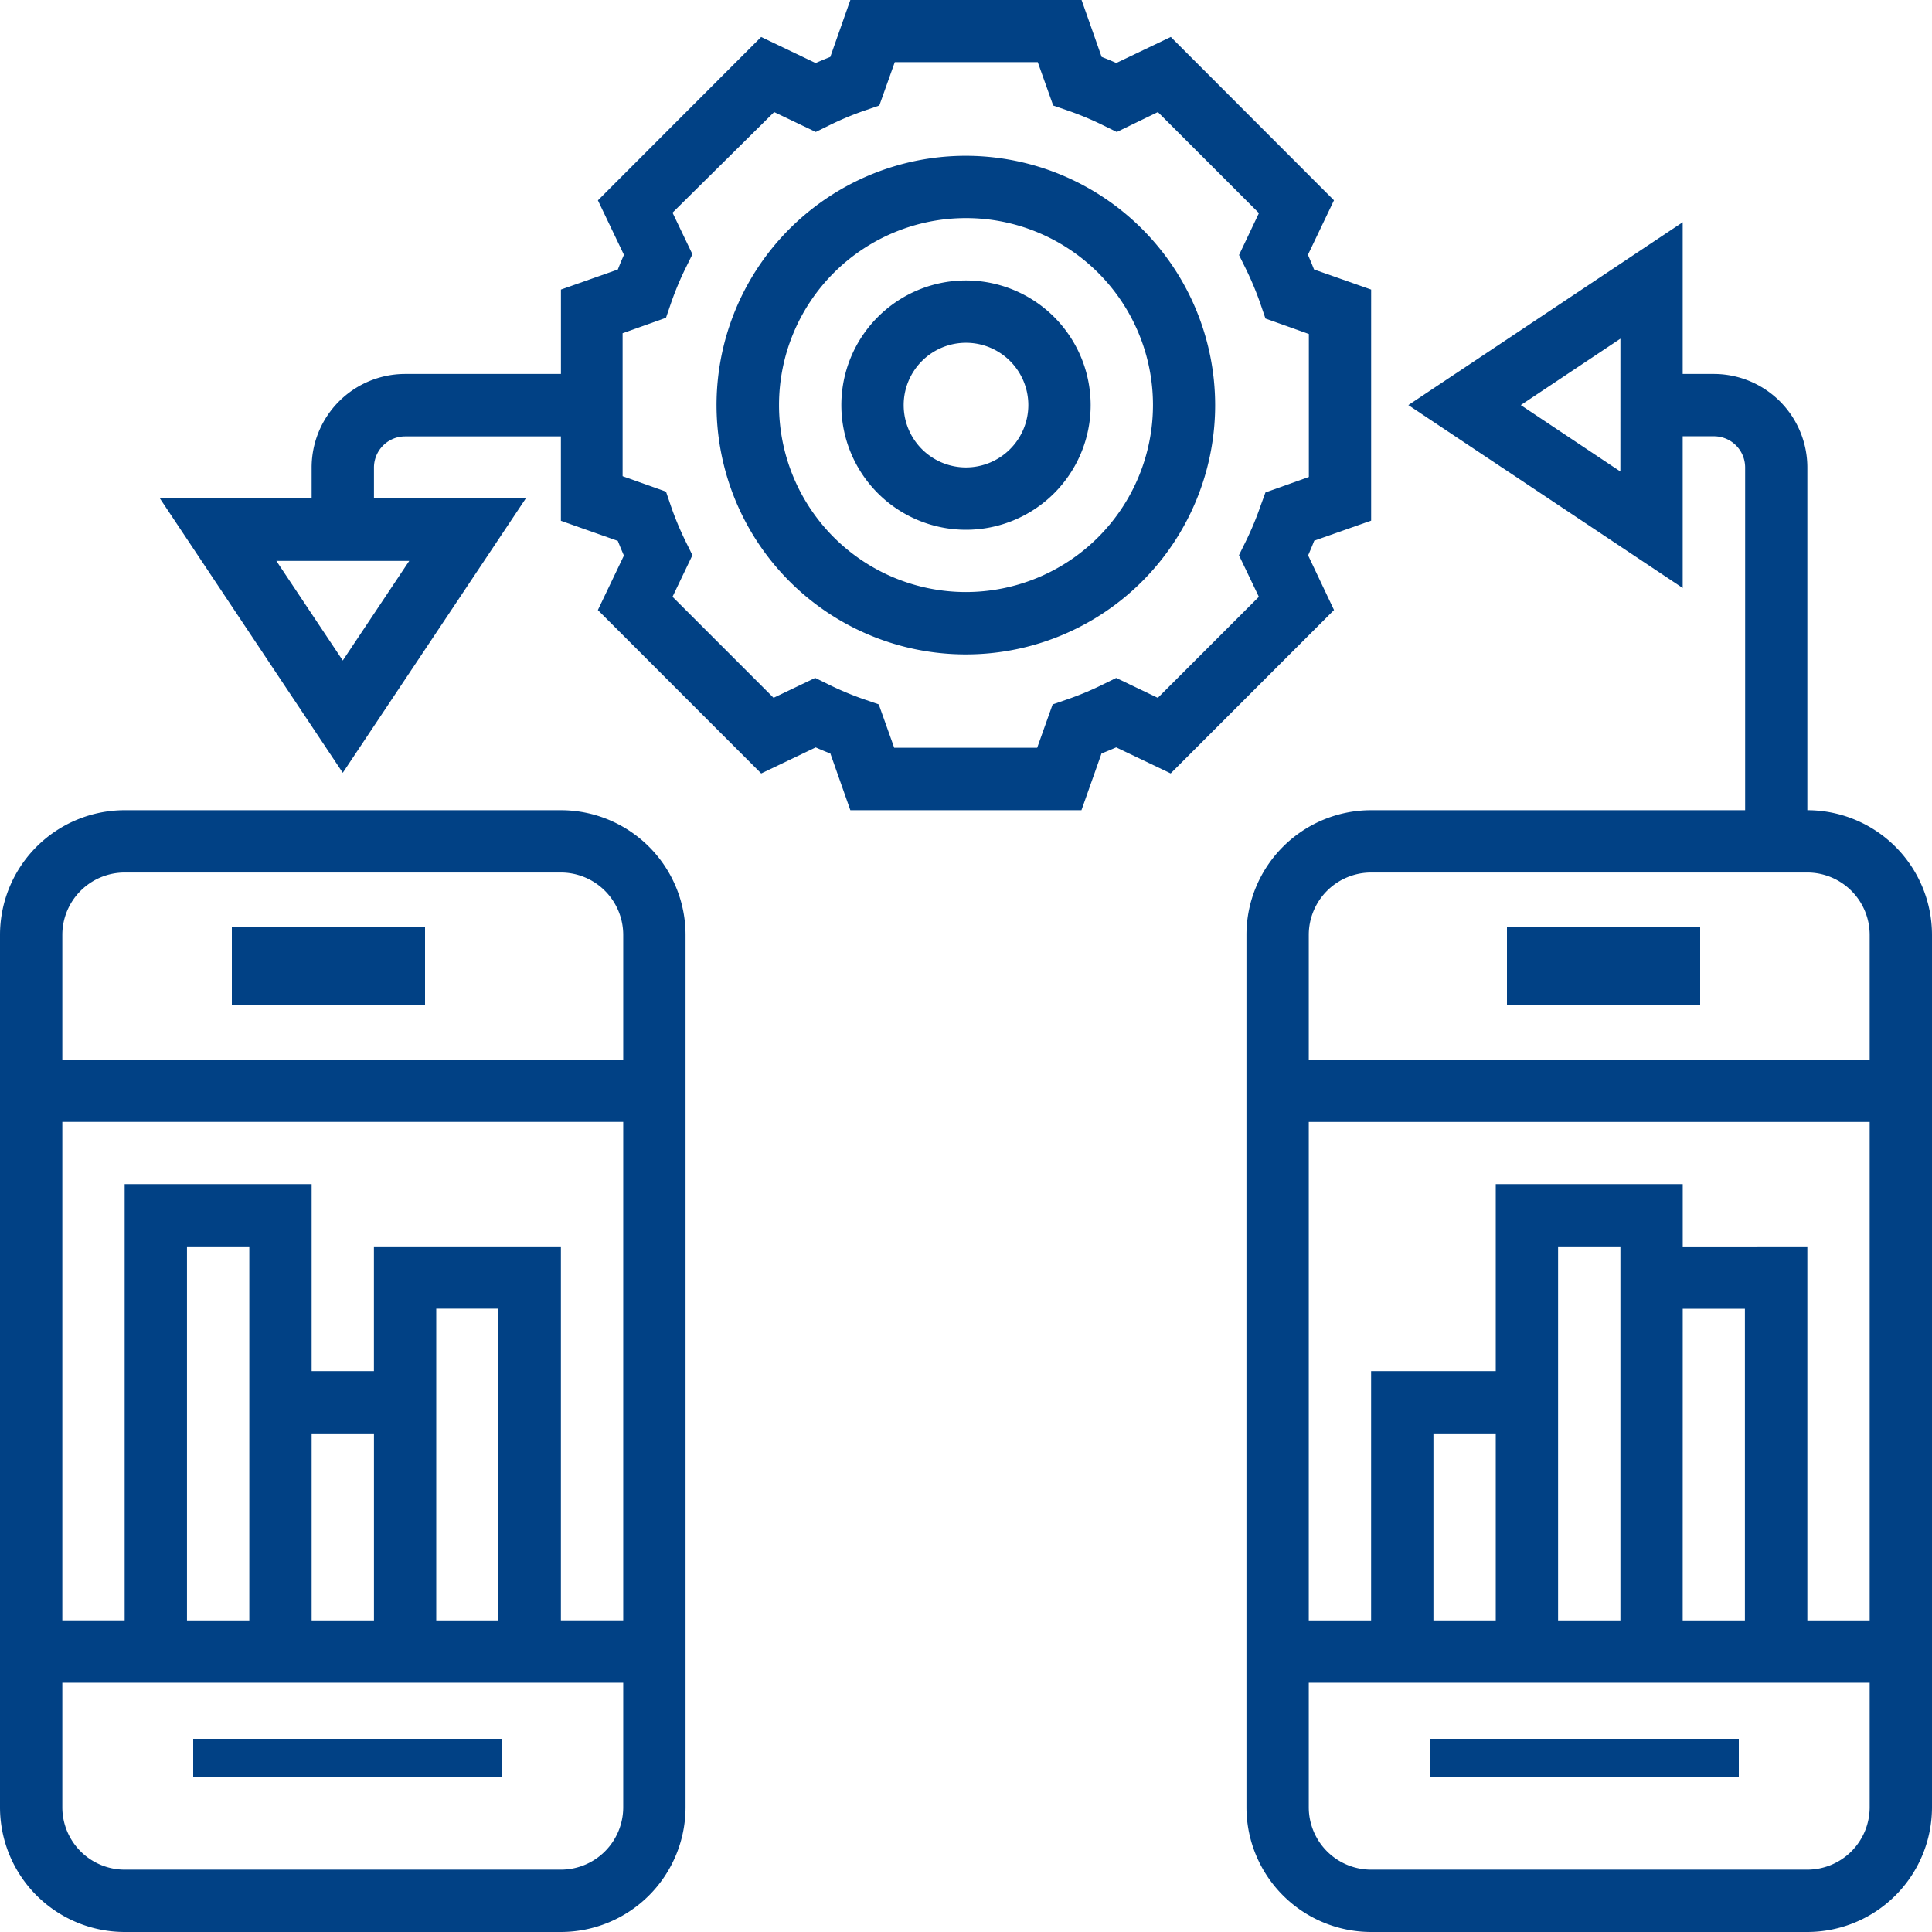
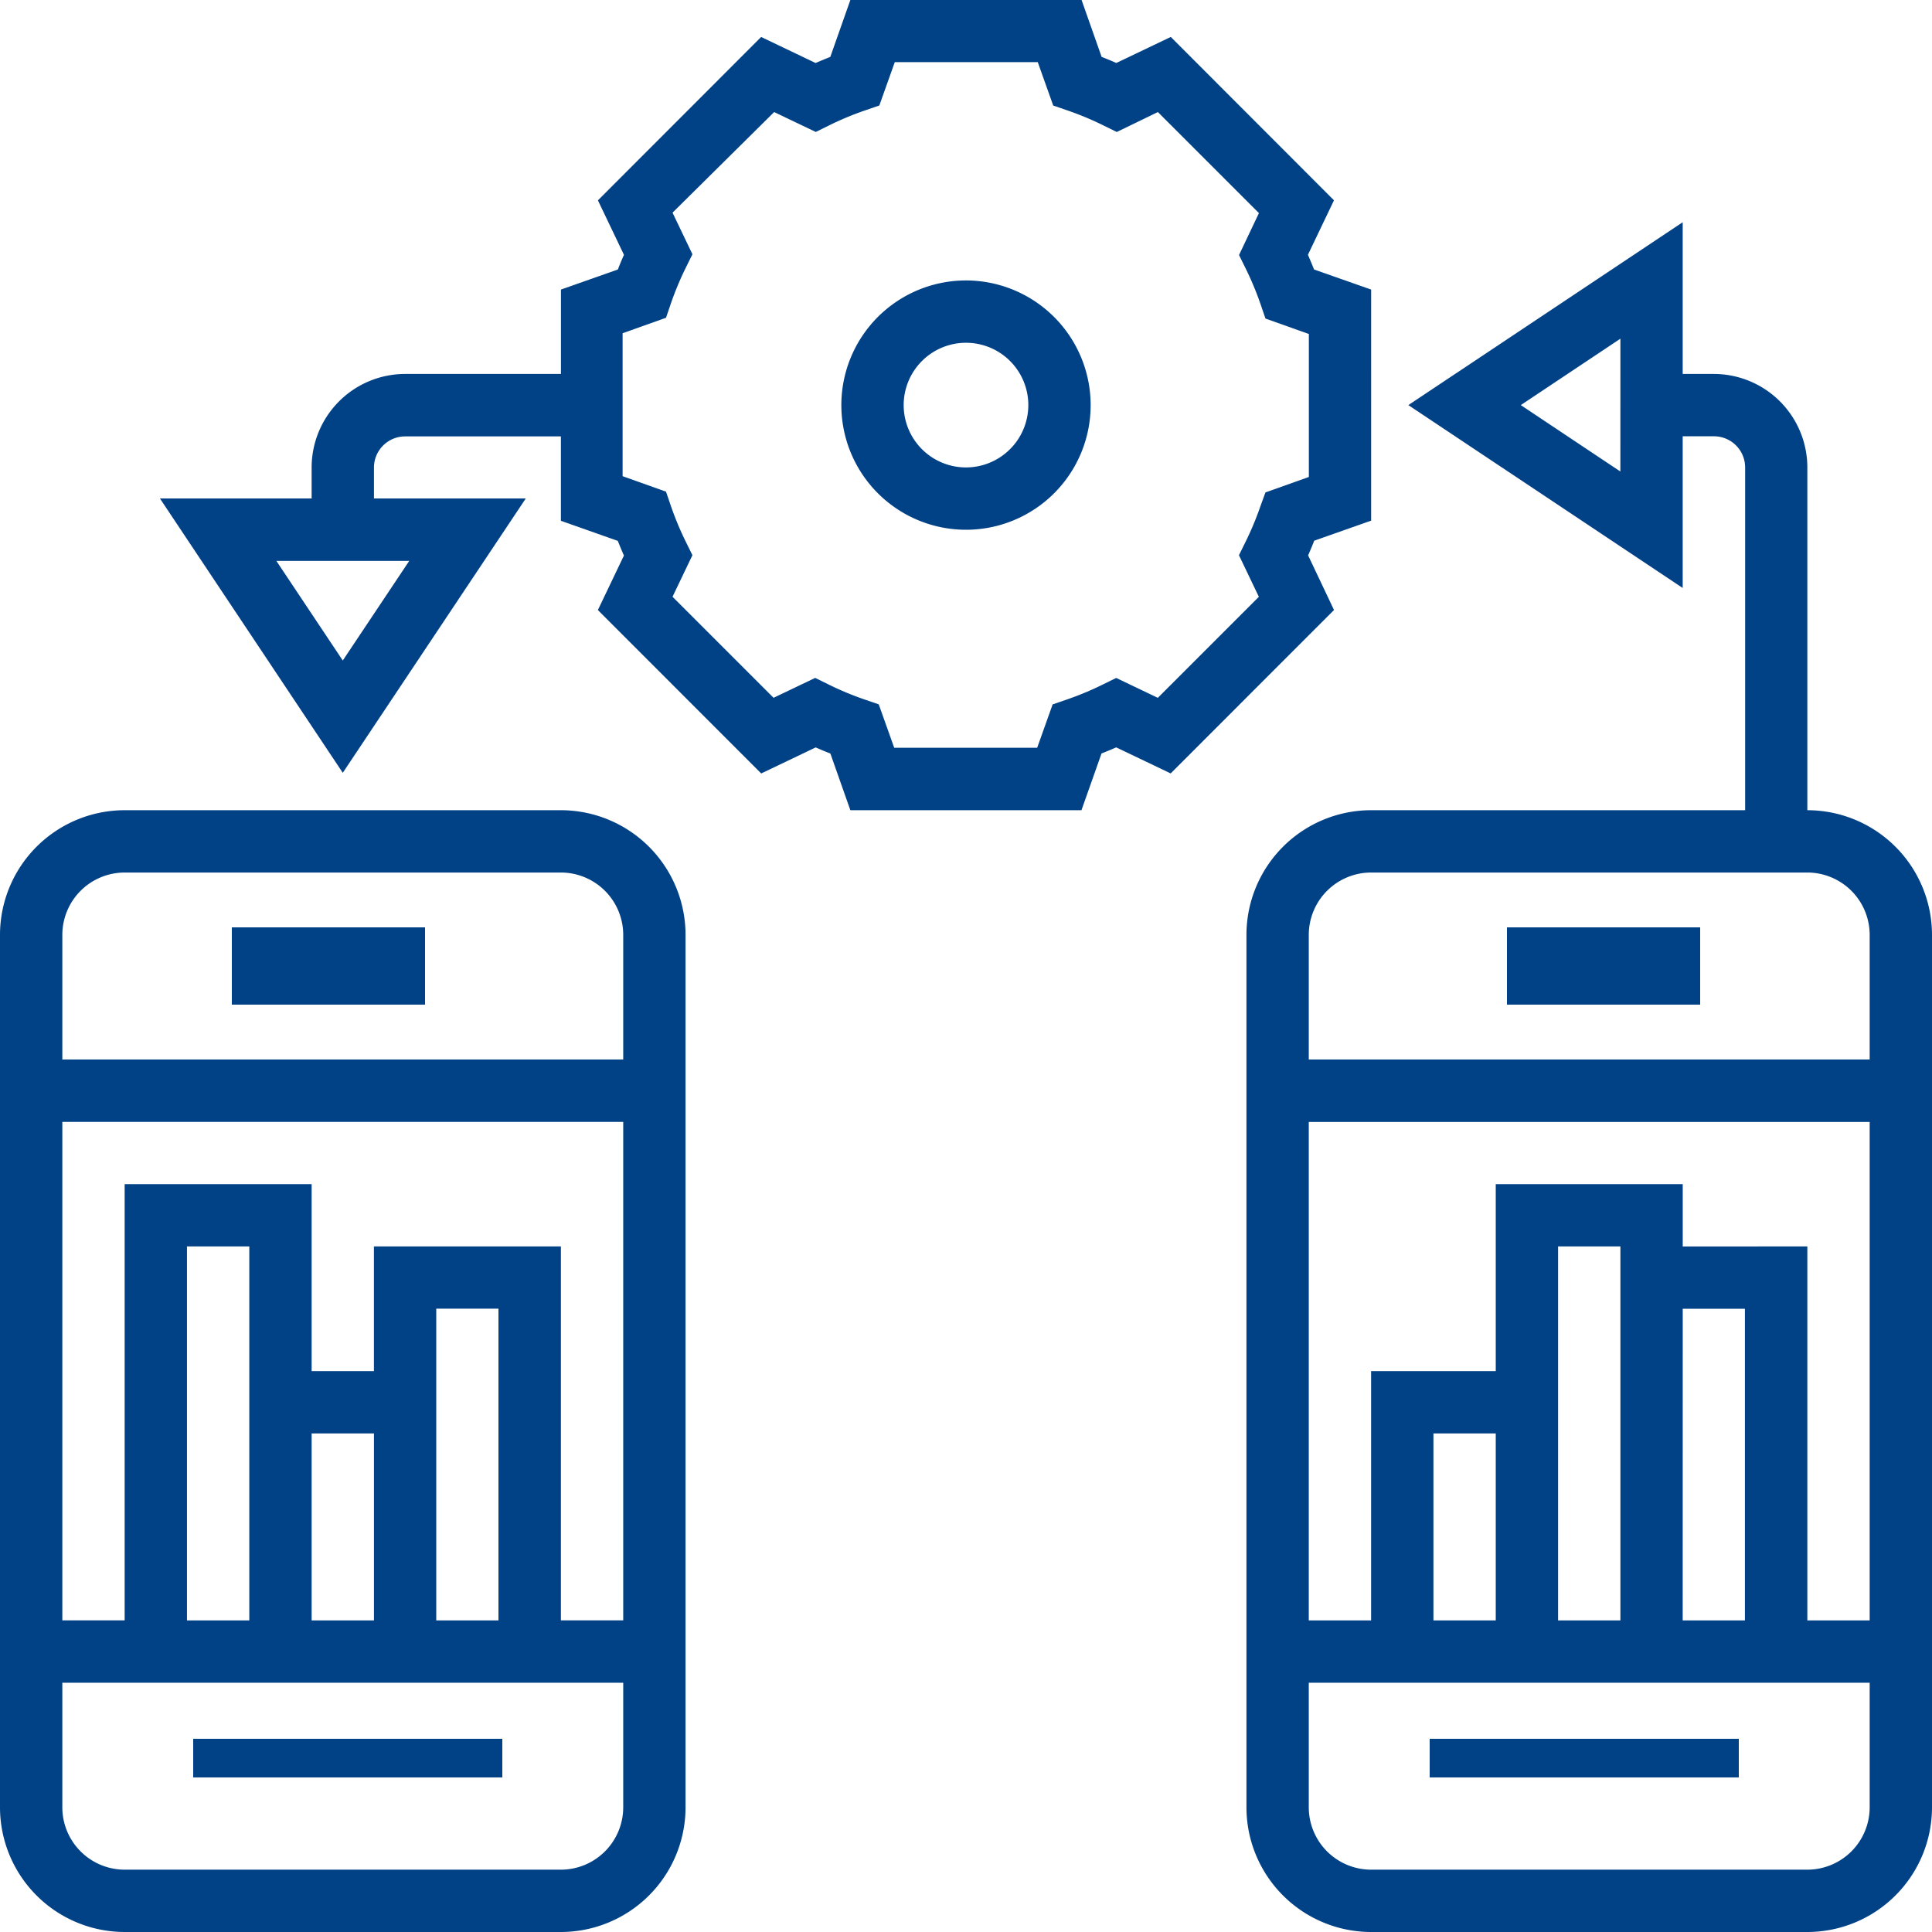
<svg xmlns="http://www.w3.org/2000/svg" width="50" height="50" viewBox="0 0 50 50">
  <g id="Cross-platform_experts" data-name="Cross-platform experts" transform="translate(-171 -161)">
    <rect id="Rectangle_27" data-name="Rectangle 27" width="50" height="50" transform="translate(171 161)" fill="#c8c8c8" opacity="0" />
    <g id="noun_cross_platform_3159909" data-name="noun_cross platform_3159909" transform="translate(170 160)">
      <g id="Group_780" data-name="Group 780" transform="translate(1 1)">
-         <path id="Path_3022" data-name="Path 3022" d="M30.452,6A6.452,6.452,0,1,0,36.9,12.452,6.459,6.459,0,0,0,30.452,6Zm0,11.29a4.839,4.839,0,1,1,4.839-4.839A4.844,4.844,0,0,1,30.452,17.29Z" transform="translate(-5.452 -1.968)" fill="#014185" />
        <path id="Path_3023" data-name="Path 3023" d="M31.226,10a3.226,3.226,0,1,0,3.226,3.226A3.229,3.229,0,0,0,31.226,10Zm0,4.839a1.613,1.613,0,1,1,1.613-1.613A1.615,1.615,0,0,1,31.226,14.839Z" transform="translate(-6.226 -2.742)" fill="#014185" />
        <path id="Path_3024" data-name="Path 3024" d="M35.847,15.373c.056-.127.109-.253.158-.38l1.473-.519V8.494L36,7.974q-.075-.19-.158-.38l.674-1.41L32.293,1.956l-1.41.674c-.125-.056-.252-.108-.38-.158L29.984,1H24l-.519,1.473q-.191.075-.38.158l-1.41-.674L17.467,6.185l.674,1.41c-.056.127-.109.253-.158.38l-1.473.519v2.184H12.477A2.422,2.422,0,0,0,10.058,13.1V13.9H6.132L10.864,21,15.6,13.9H11.671V13.1a.807.807,0,0,1,.806-.806h4.032v2.184l1.473.52q.075.19.158.38l-.674,1.41,4.227,4.229,1.41-.674c.125.056.252.108.38.158L24,21.968h5.981L30.5,20.5q.191-.075.38-.158l1.41.674,4.227-4.229ZM10.864,18.094,9.145,15.516h3.439Zm23.751-4a7.935,7.935,0,0,1-.385.924l-.173.351.515,1.076-2.615,2.615-1.077-.515-.352.173a7.857,7.857,0,0,1-.924.385l-.369.127-.4,1.122h-3.7l-.4-1.123-.369-.127a7.857,7.857,0,0,1-.924-.385l-.352-.173-1.077.515-2.615-2.615.515-1.076-.173-.351a7.936,7.936,0,0,1-.385-.924l-.126-.369-1.123-.4v-3.7l1.123-.4.126-.369a7.935,7.935,0,0,1,.385-.924l.173-.351-.515-1.076L22.028,3.9l1.077.515.352-.173a7.856,7.856,0,0,1,.924-.385l.369-.127.4-1.122h3.7l.4,1.123.369.127a7.856,7.856,0,0,1,.924.385l.352.173L31.959,3.9l2.615,2.615L34.059,7.6l.173.351a7.935,7.935,0,0,1,.385.924l.126.369,1.123.4v3.7l-1.123.4Z" transform="translate(-1.993 -1)" fill="#014185" />
        <path id="Path_3025" data-name="Path 3025" d="M55.516,23.348V14.477A2.422,2.422,0,0,0,53.1,12.058H52.29V8.131l-7.1,4.733,7.1,4.733V13.671H53.1a.807.807,0,0,1,.806.806v8.871H44.226A3.229,3.229,0,0,0,41,26.574V49.154a3.229,3.229,0,0,0,3.226,3.226h11.29a3.229,3.229,0,0,0,3.226-3.226V26.574A3.229,3.229,0,0,0,55.516,23.348Zm-4.839-8.765L48.1,12.864l2.578-1.719ZM44.226,24.961h11.29a1.615,1.615,0,0,1,1.613,1.613V29.8H42.613V26.574A1.615,1.615,0,0,1,44.226,24.961Zm3.226,19.355H45.839V39.477h1.613Zm3.226,0H49.065V34.638h1.613Zm1.613-8.065H53.9v8.065H52.29Zm0-1.613V33.025H47.452v4.839H44.226v6.452H42.613v-12.9H57.129v12.9H55.516V34.638Zm3.226,16.129H44.226a1.615,1.615,0,0,1-1.613-1.613V45.929H57.129v3.226A1.615,1.615,0,0,1,55.516,50.767Z" transform="translate(-8.742 -2.38)" fill="#014185" />
        <rect id="Rectangle_205" data-name="Rectangle 205" width="8" height="1" transform="translate(37 45)" fill="#014185" />
        <rect id="Rectangle_206" data-name="Rectangle 206" width="5" height="2" transform="translate(39 24)" fill="#014185" />
        <path id="Path_3026" data-name="Path 3026" d="M15.516,27H4.226A3.229,3.229,0,0,0,1,30.226V52.806a3.229,3.229,0,0,0,3.226,3.226h11.29a3.229,3.229,0,0,0,3.226-3.226V30.226A3.229,3.229,0,0,0,15.516,27ZM4.226,28.613h11.29a1.615,1.615,0,0,1,1.613,1.613v3.226H2.613V30.226A1.615,1.615,0,0,1,4.226,28.613ZM7.452,47.968H5.839V38.29H7.452Zm1.613-4.839h1.613v4.839H9.065ZM13.9,47.968H12.29V39.9H13.9ZM10.677,38.29v3.226H9.065V36.677H4.226v11.29H2.613v-12.9H17.129v12.9H15.516V38.29Zm4.839,16.129H4.226a1.615,1.615,0,0,1-1.613-1.613V49.581H17.129v3.226A1.615,1.615,0,0,1,15.516,54.419Z" transform="translate(-1 -6.032)" fill="#014185" />
        <rect id="Rectangle_207" data-name="Rectangle 207" width="8" height="1" transform="translate(5 45)" fill="#014185" />
        <rect id="Rectangle_208" data-name="Rectangle 208" width="5" height="2" transform="translate(6 24)" fill="#014185" />
      </g>
    </g>
  </g>
</svg>